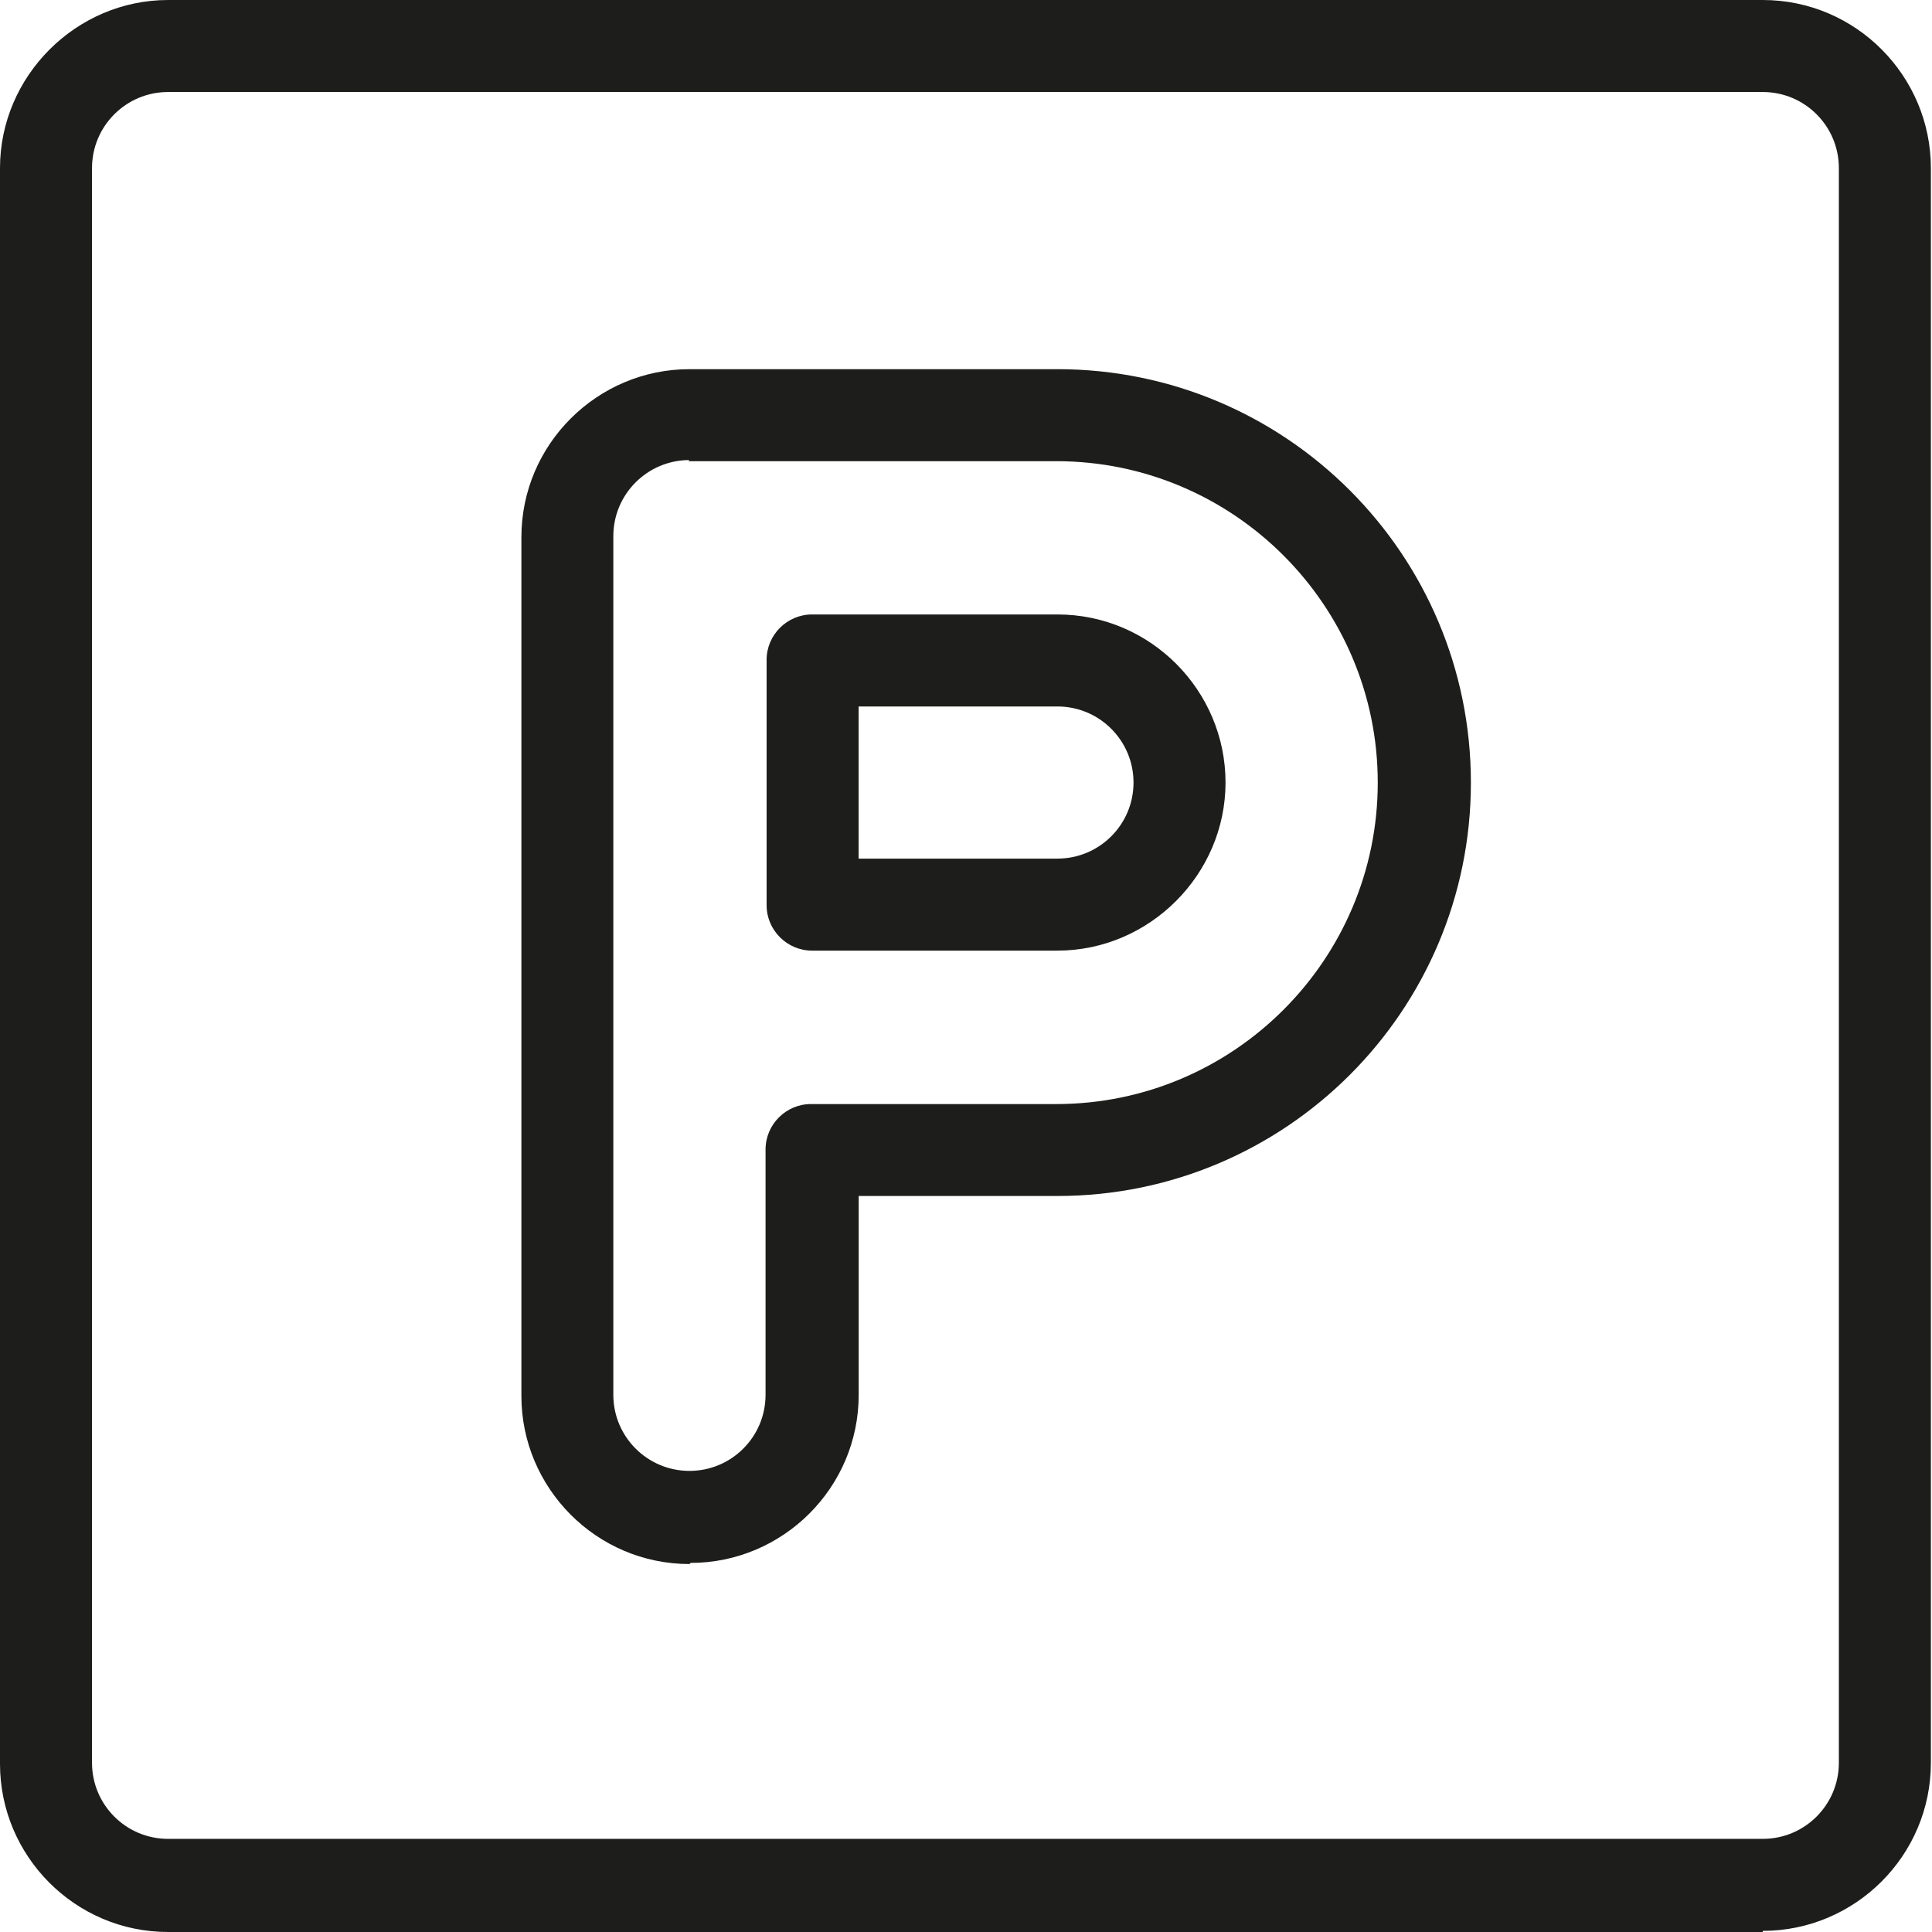
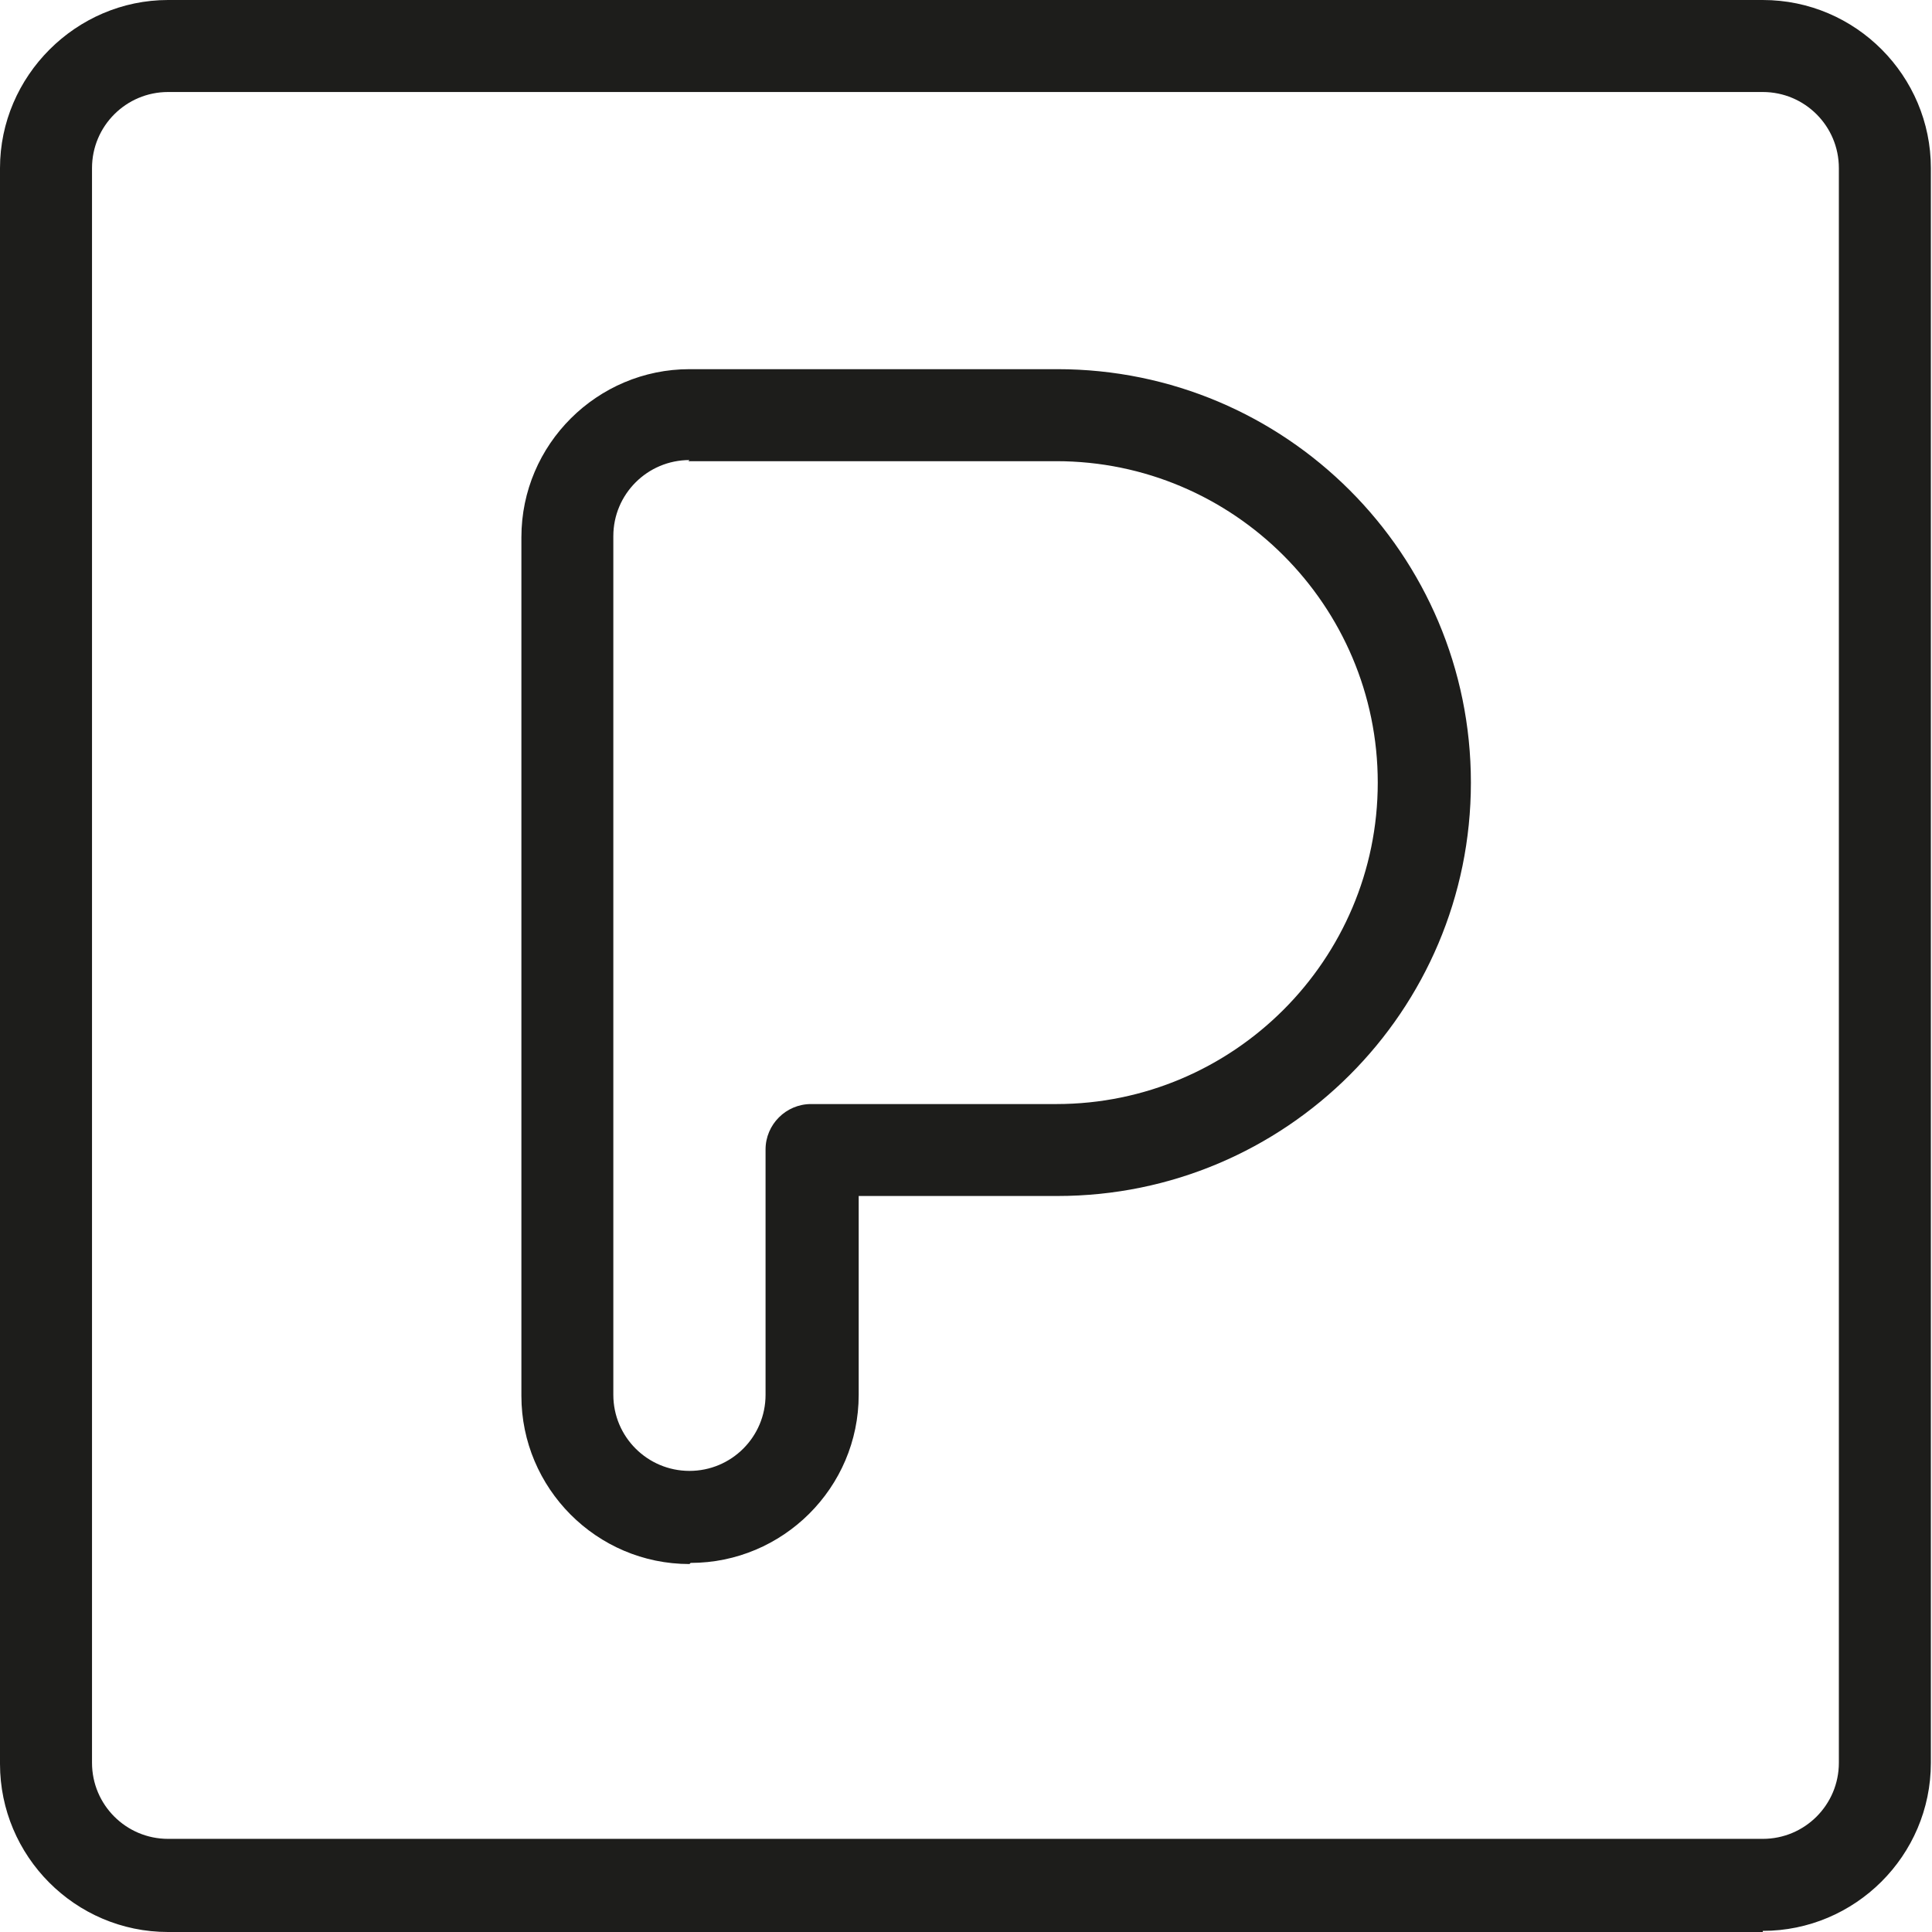
<svg xmlns="http://www.w3.org/2000/svg" width="24" height="24" viewBox="0 0 24 24" fill="none">
  <g id="Layer_1" clip-path="url(#clip0_2064_2622)">
-     <path id="Vector" d="M13.135 11.809H10.088C9.777 11.809 9.523 11.555 9.523 11.245V8.197C9.523 7.887 9.777 7.633 10.088 7.633H13.135C14.292 7.633 15.224 8.578 15.224 9.721C15.224 10.864 14.278 11.809 13.135 11.809ZM10.666 10.666H13.135C13.658 10.666 14.081 10.243 14.081 9.721C14.081 9.199 13.658 8.776 13.135 8.776H10.666V10.68V10.666Z" fill="#1D1D1B" />
    <path id="Vector_2" d="M8.565 19.429C7.408 19.429 6.477 18.484 6.477 17.341V6.674C6.477 5.517 7.422 4.586 8.565 4.586H13.136C15.972 4.586 18.272 6.886 18.272 9.722C18.272 12.558 15.972 14.857 13.136 14.857H10.667V17.327C10.667 18.484 9.722 19.415 8.579 19.415L8.565 19.429ZM8.565 5.715C8.043 5.715 7.619 6.138 7.619 6.66V17.327C7.619 17.849 8.043 18.272 8.565 18.272C9.087 18.272 9.51 17.849 9.51 17.327V14.279C9.51 13.969 9.764 13.715 10.074 13.715H13.122C15.323 13.715 17.115 11.923 17.115 9.722C17.115 7.521 15.323 5.729 13.122 5.729H8.551L8.565 5.715Z" fill="#1D1D1B" />
    <path id="Vector_3" d="M21.898 24H2.088C0.931 24 0 23.055 0 21.912V2.088C0 0.945 0.945 0 2.088 0H21.898C23.055 0 23.986 0.945 23.986 2.088V21.898C23.986 23.055 23.041 23.986 21.898 23.986V24ZM2.088 1.143C1.566 1.143 1.143 1.566 1.143 2.088V21.898C1.143 22.42 1.566 22.843 2.088 22.843H21.898C22.42 22.843 22.843 22.42 22.843 21.898V2.088C22.843 1.566 22.42 1.143 21.898 1.143H2.088Z" fill="#1D1D1B" />
  </g>
  <defs>
    <clipPath id="clip0_2064_2622">
      <rect width="24" height="24" fill="white" />
    </clipPath>
  </defs>
</svg>